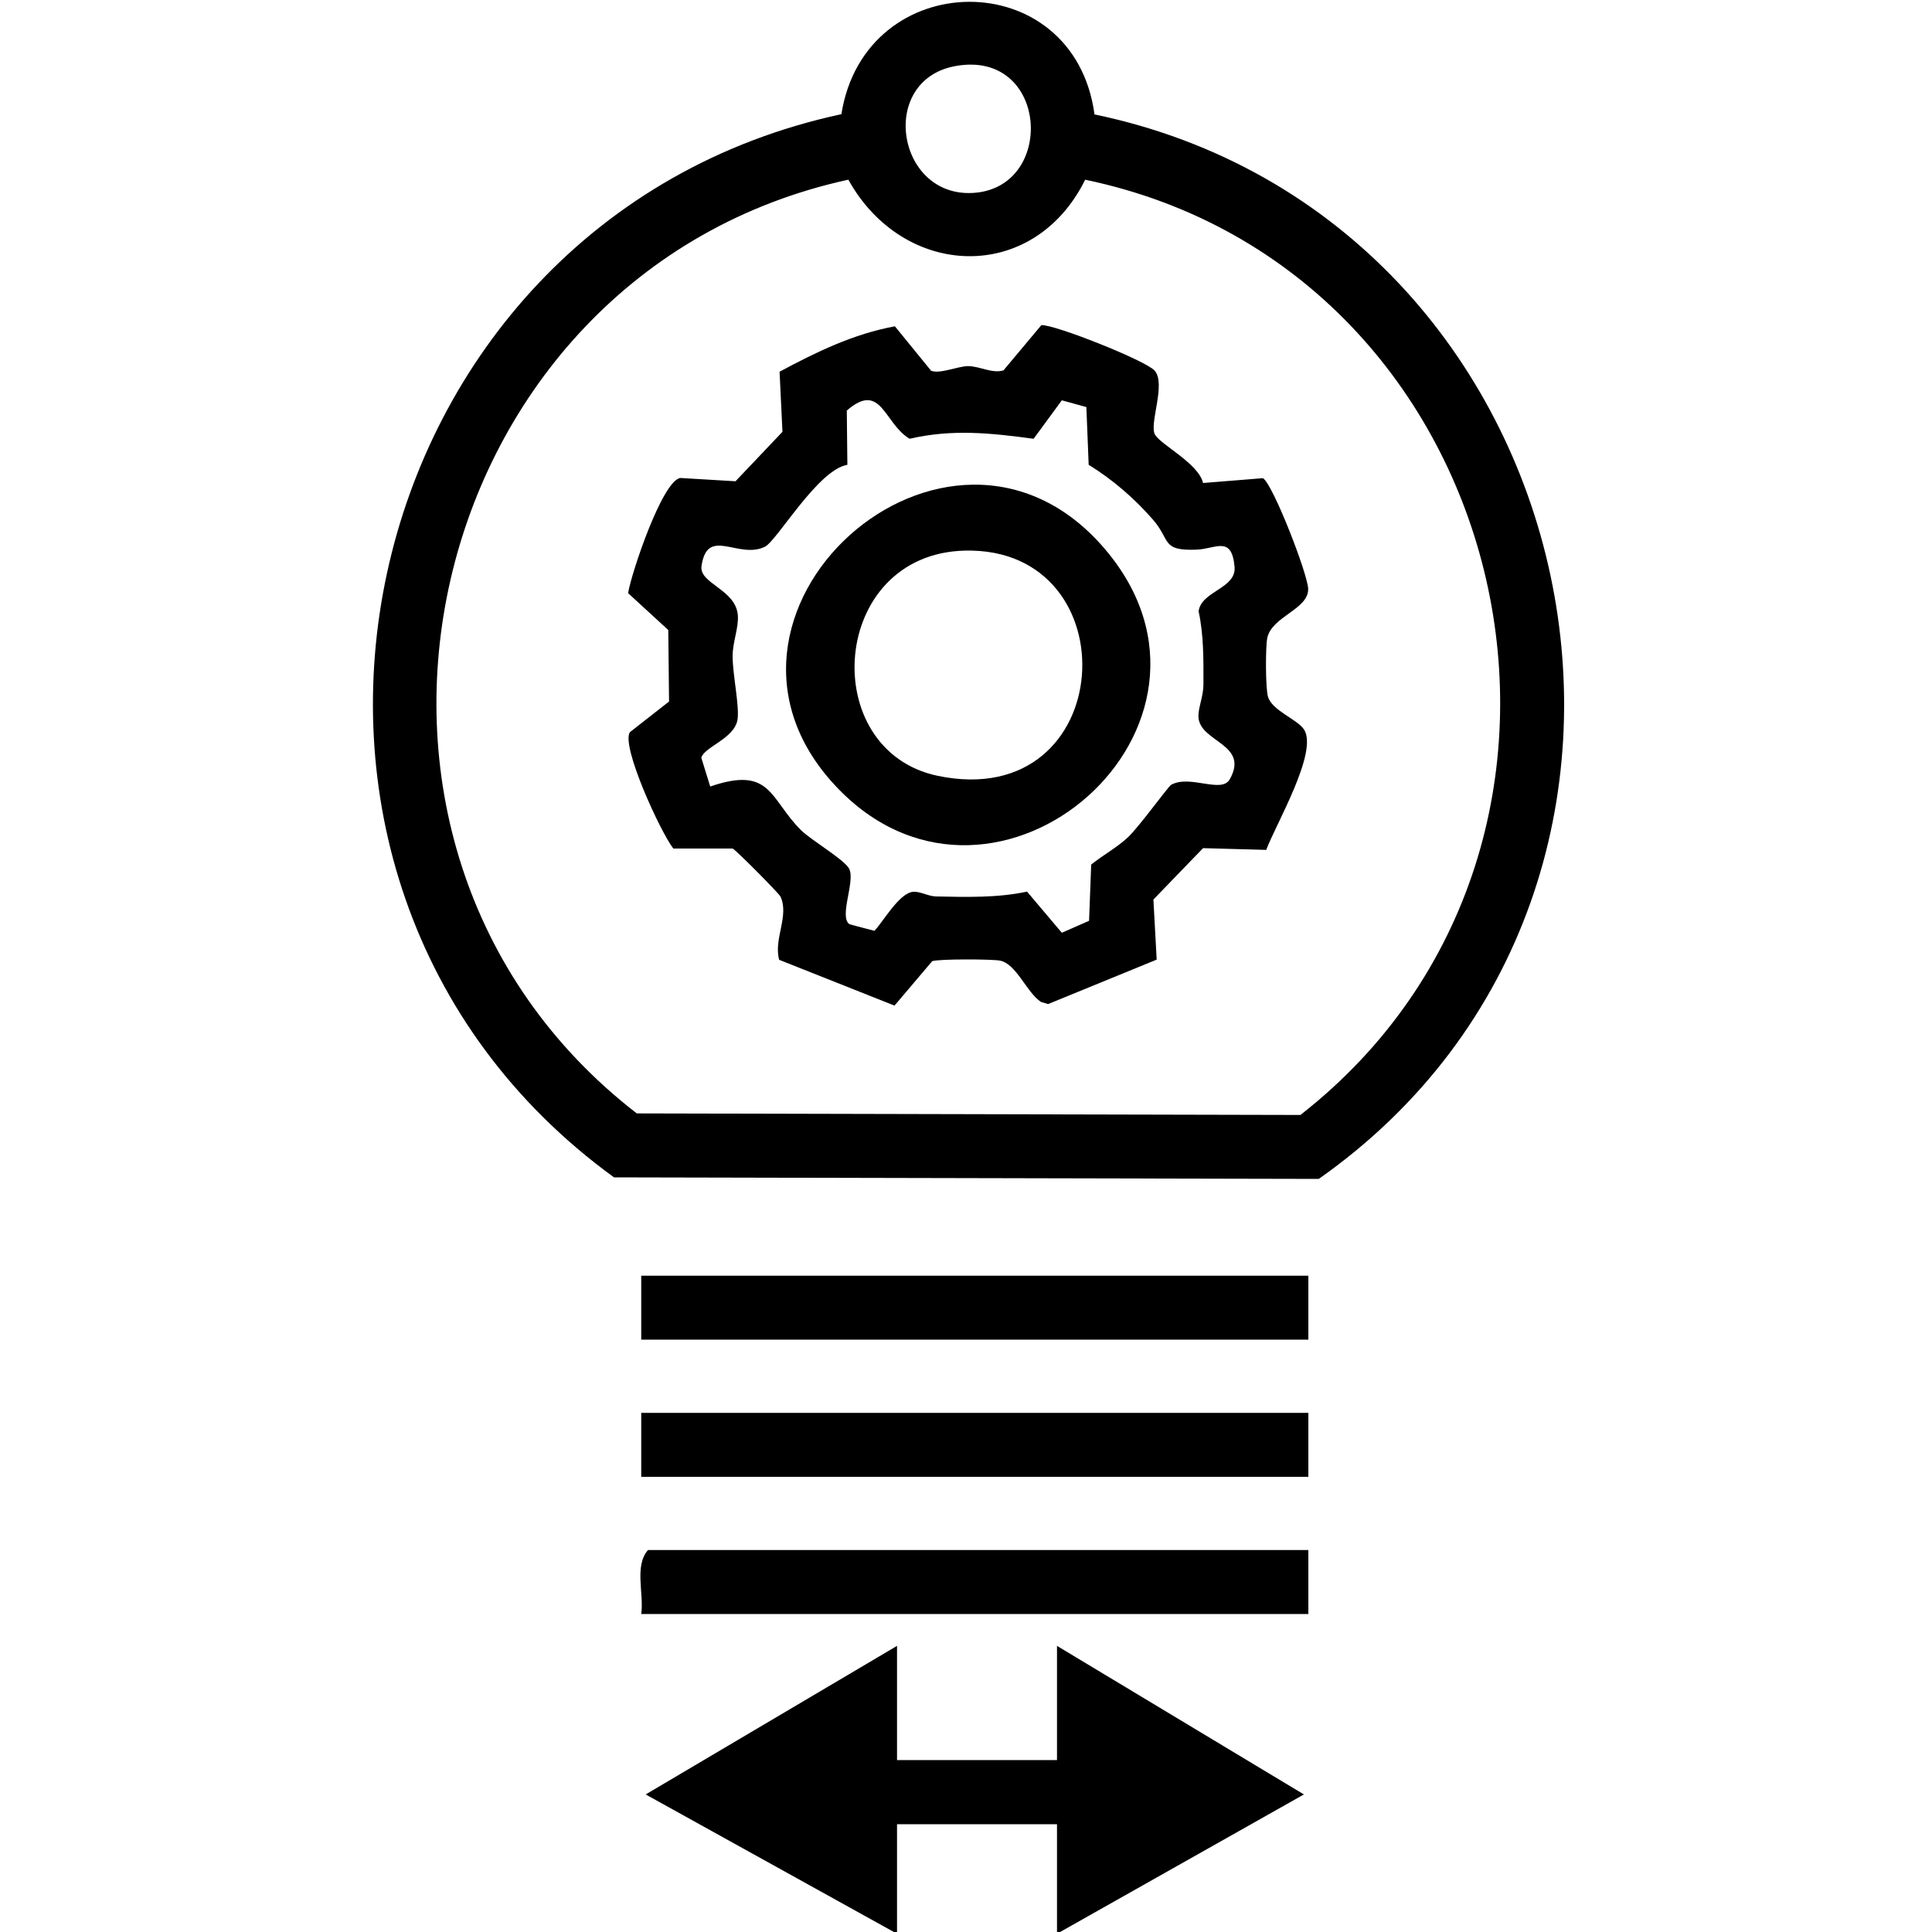
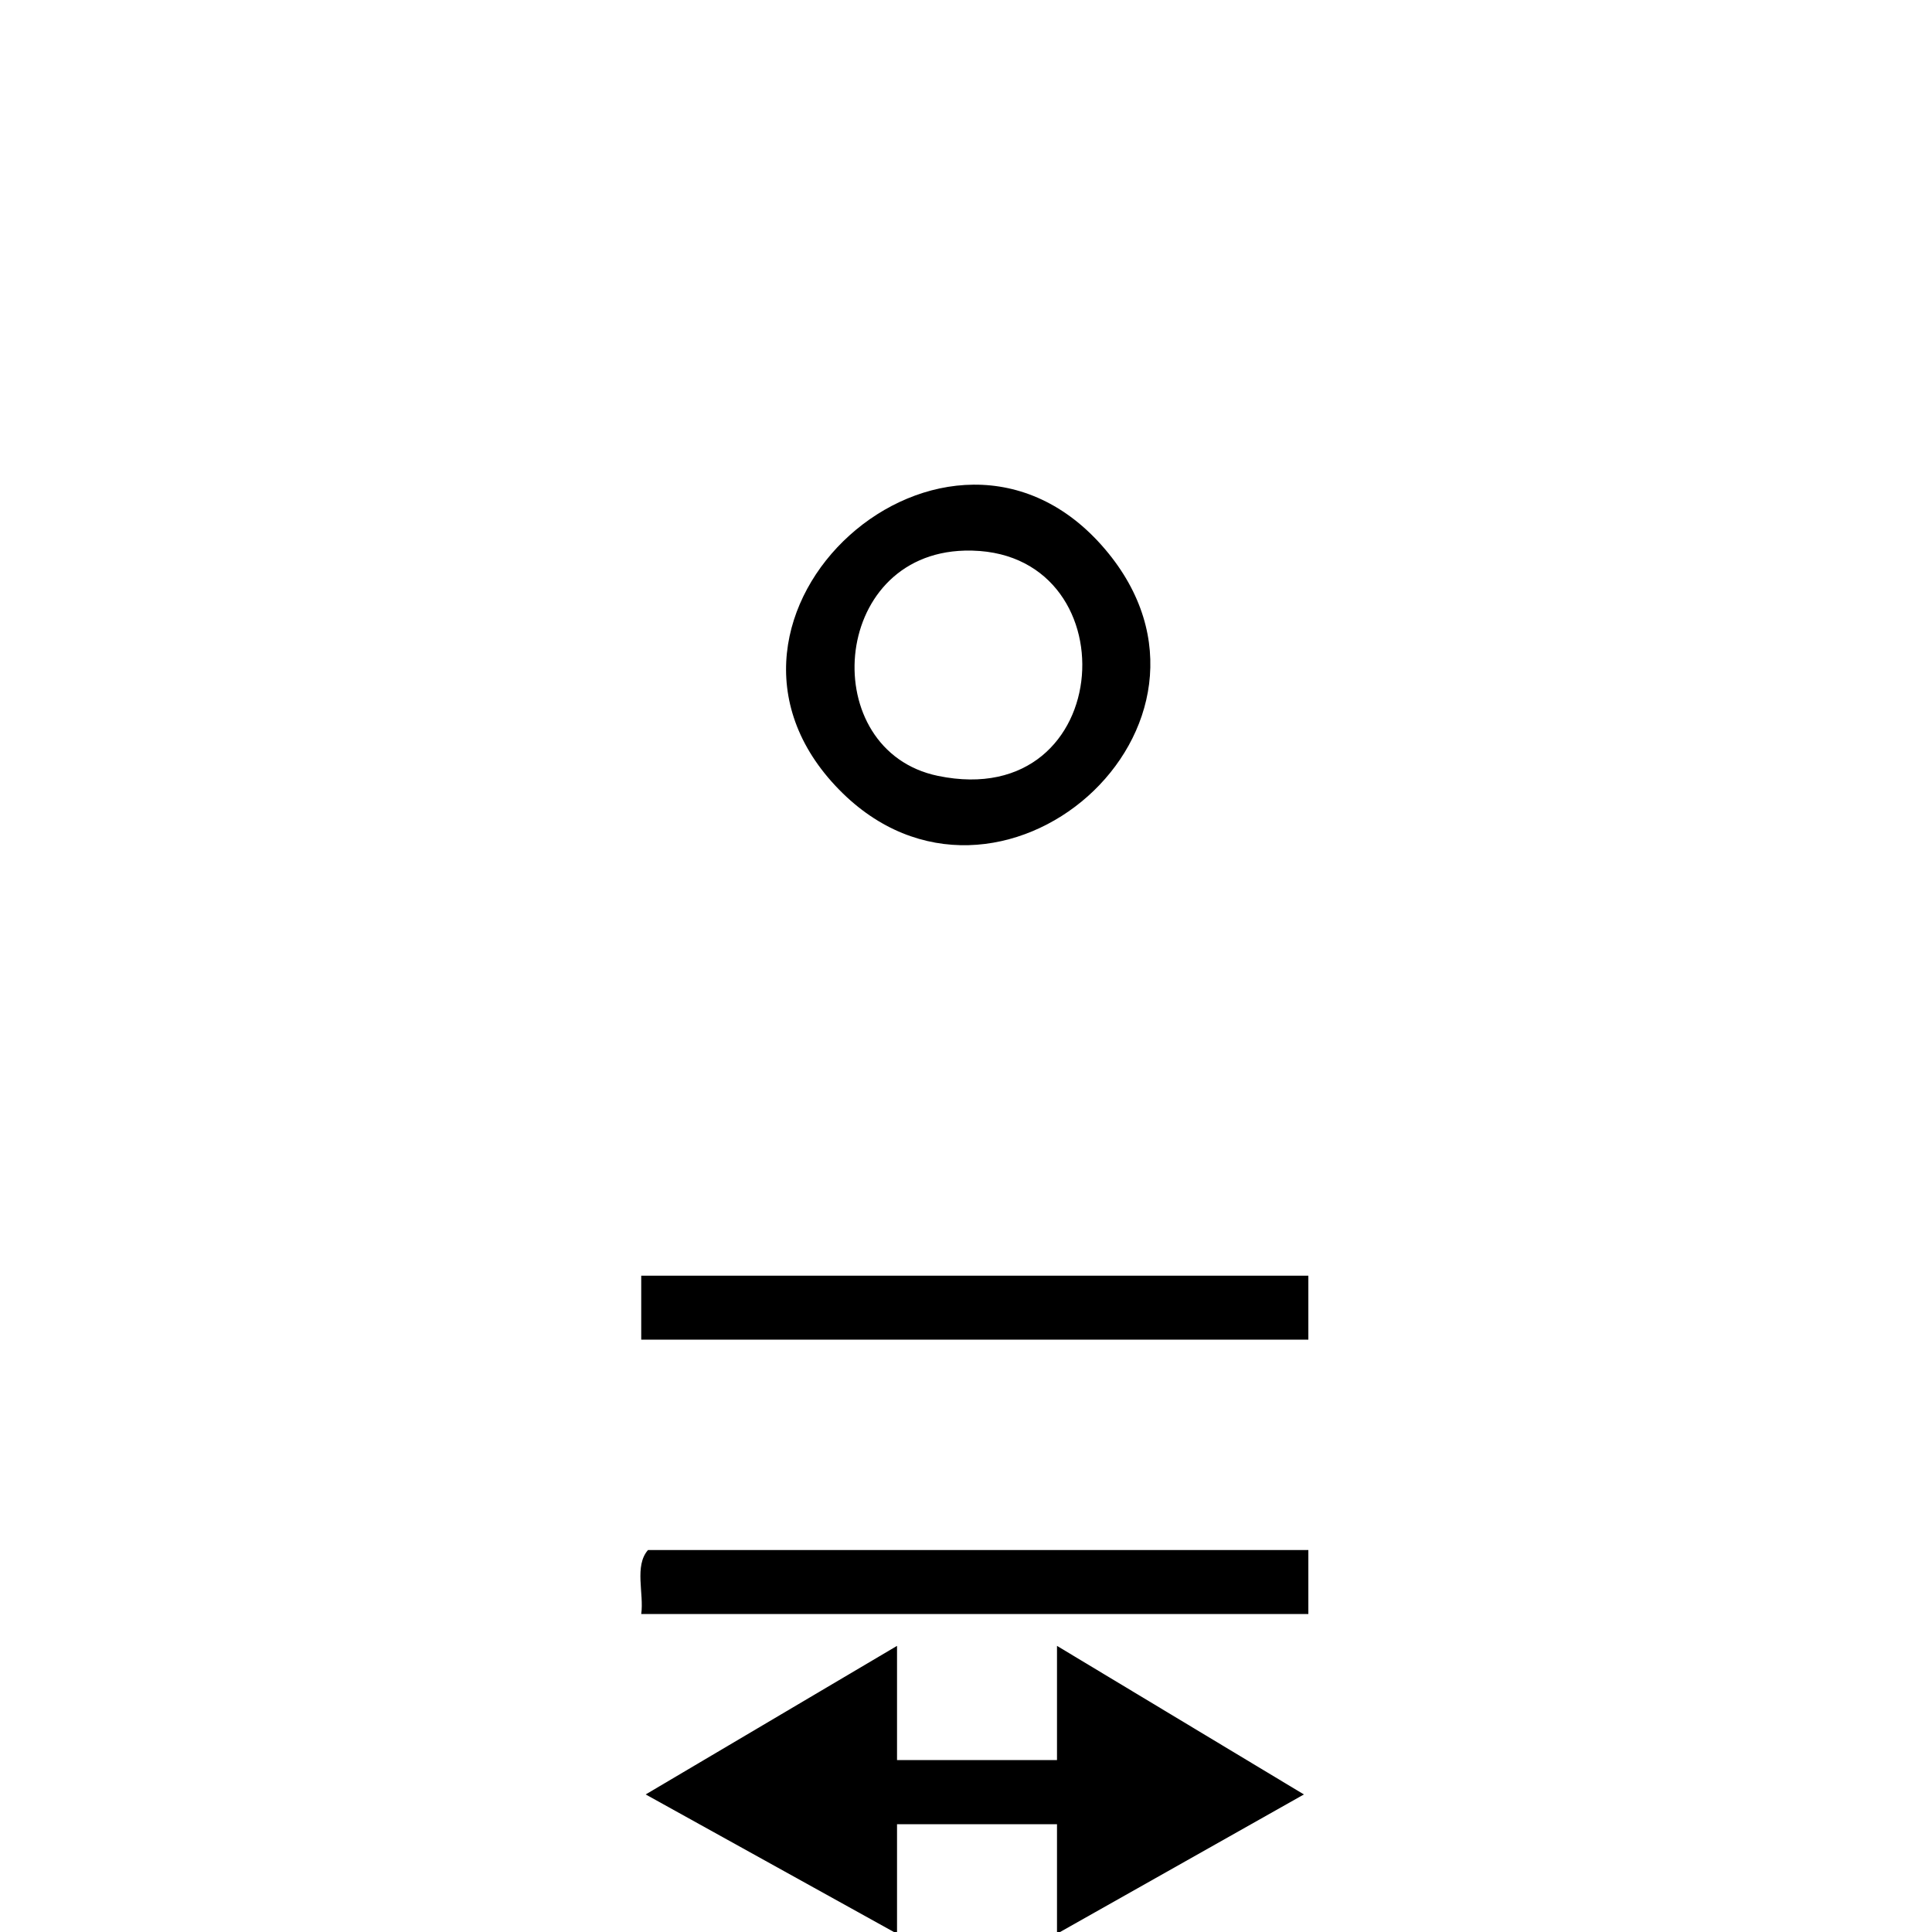
<svg xmlns="http://www.w3.org/2000/svg" id="Layer_1" width="75" height="75" viewBox="0 0 100 100">
-   <path d="M56.64,5.92c25.79,5.36,33.29,39.85,11.62,55.1l-36.48-.08C10.42,45.41,17.88,11.44,43.55,5.91c1.22-7.7,12.03-7.81,13.1,0ZM49.45,3.42c-4.07.74-3.02,6.99,1.1,6.55s3.66-7.42-1.1-6.55ZM56.17,9.3c-2.68,5.41-9.4,5.15-12.26,0-22.23,4.85-29.05,34.34-10.95,48.33l34.35.08c18.06-14.11,11.27-43.75-11.15-48.41Z" />
  <polygon points="46.43 85.19 46.43 91.1 54.71 91.1 54.71 85.19 67.49 92.88 54.71 100.09 54.71 94.42 46.43 94.42 46.43 100.09 33.42 92.88 46.43 85.19" />
  <rect x="33.19" y="66.03" width="34.53" height="3.31" />
-   <rect x="33.19" y="73.13" width="34.53" height="3.31" />
  <path d="M67.72,80.23v3.31h-34.53c.15-1.05-.37-2.49.35-3.31h34.18Z" />
-   <path d="M48.14,19.16c.41.25,1.4-.2,1.96-.21.61,0,1.25.4,1.84.22l1.96-2.34c.66-.05,5.38,1.82,5.86,2.35.62.69-.31,2.79.03,3.33s2.25,1.49,2.48,2.49l3.1-.25c.51.3,2.31,4.93,2.34,5.72.04,1.07-1.9,1.43-2.12,2.57-.09.48-.09,2.58.04,3.02.21.72,1.5,1.16,1.86,1.69.77,1.15-1.47,4.94-1.95,6.24l-3.27-.09-2.57,2.66.17,3.11-5.62,2.3-.37-.11c-.76-.51-1.27-1.98-2.13-2.14-.45-.08-3.15-.09-3.5.03l-1.95,2.3-5.97-2.37c-.3-1.07.53-2.27.07-3.27-.07-.16-2.32-2.43-2.48-2.49h-3.07c-.66-.85-2.71-5.29-2.25-6.02l2.03-1.59-.04-3.7-2.08-1.91c.17-1.05,1.77-5.81,2.7-5.96l2.86.17,2.43-2.56-.15-3.11c1.88-1.01,3.83-1.96,5.97-2.35l1.85,2.27ZM53.49,22.71c-2.22-.3-4.2-.51-6.41,0-1.33-.79-1.46-3.01-3.25-1.46l.03,2.81c-1.52.24-3.65,3.94-4.27,4.24-1.38.67-2.98-1.08-3.28,1-.13.91,1.77,1.2,1.88,2.54.05.67-.27,1.38-.27,2.12,0,.98.37,2.62.25,3.31-.18.97-1.72,1.39-1.87,1.95l.46,1.49c3.17-1.09,3.07.64,4.7,2.26.54.53,2.29,1.55,2.5,2.01.31.67-.55,2.47.01,2.86l1.29.34c.48-.51,1.28-1.95,2-2.02.37-.03.79.23,1.18.24,1.58.03,3.17.08,4.72-.25l1.8,2.13,1.41-.62.11-2.91c.61-.49,1.33-.88,1.9-1.41s2.09-2.64,2.24-2.72c.98-.54,2.6.47,3.03-.28,1.05-1.86-1.59-1.91-1.62-3.26-.01-.46.26-1.04.26-1.66,0-1.28.02-2.52-.25-3.78.14-1.06,1.97-1.17,1.86-2.31-.15-1.63-.97-.92-1.96-.88-1.85.07-1.33-.48-2.26-1.55s-2.07-2.07-3.33-2.84l-.12-2.99-1.27-.35-1.46,1.99Z" />
  <path d="M43.44,40.88c-8.82-8.99,5.66-21.99,13.76-12.45,7.76,9.13-5.56,20.81-13.76,12.45ZM49.93,28.5c-7,.18-7.66,10.36-1.38,11.66,9.35,1.93,10.05-11.88,1.38-11.66Z" />
</svg>